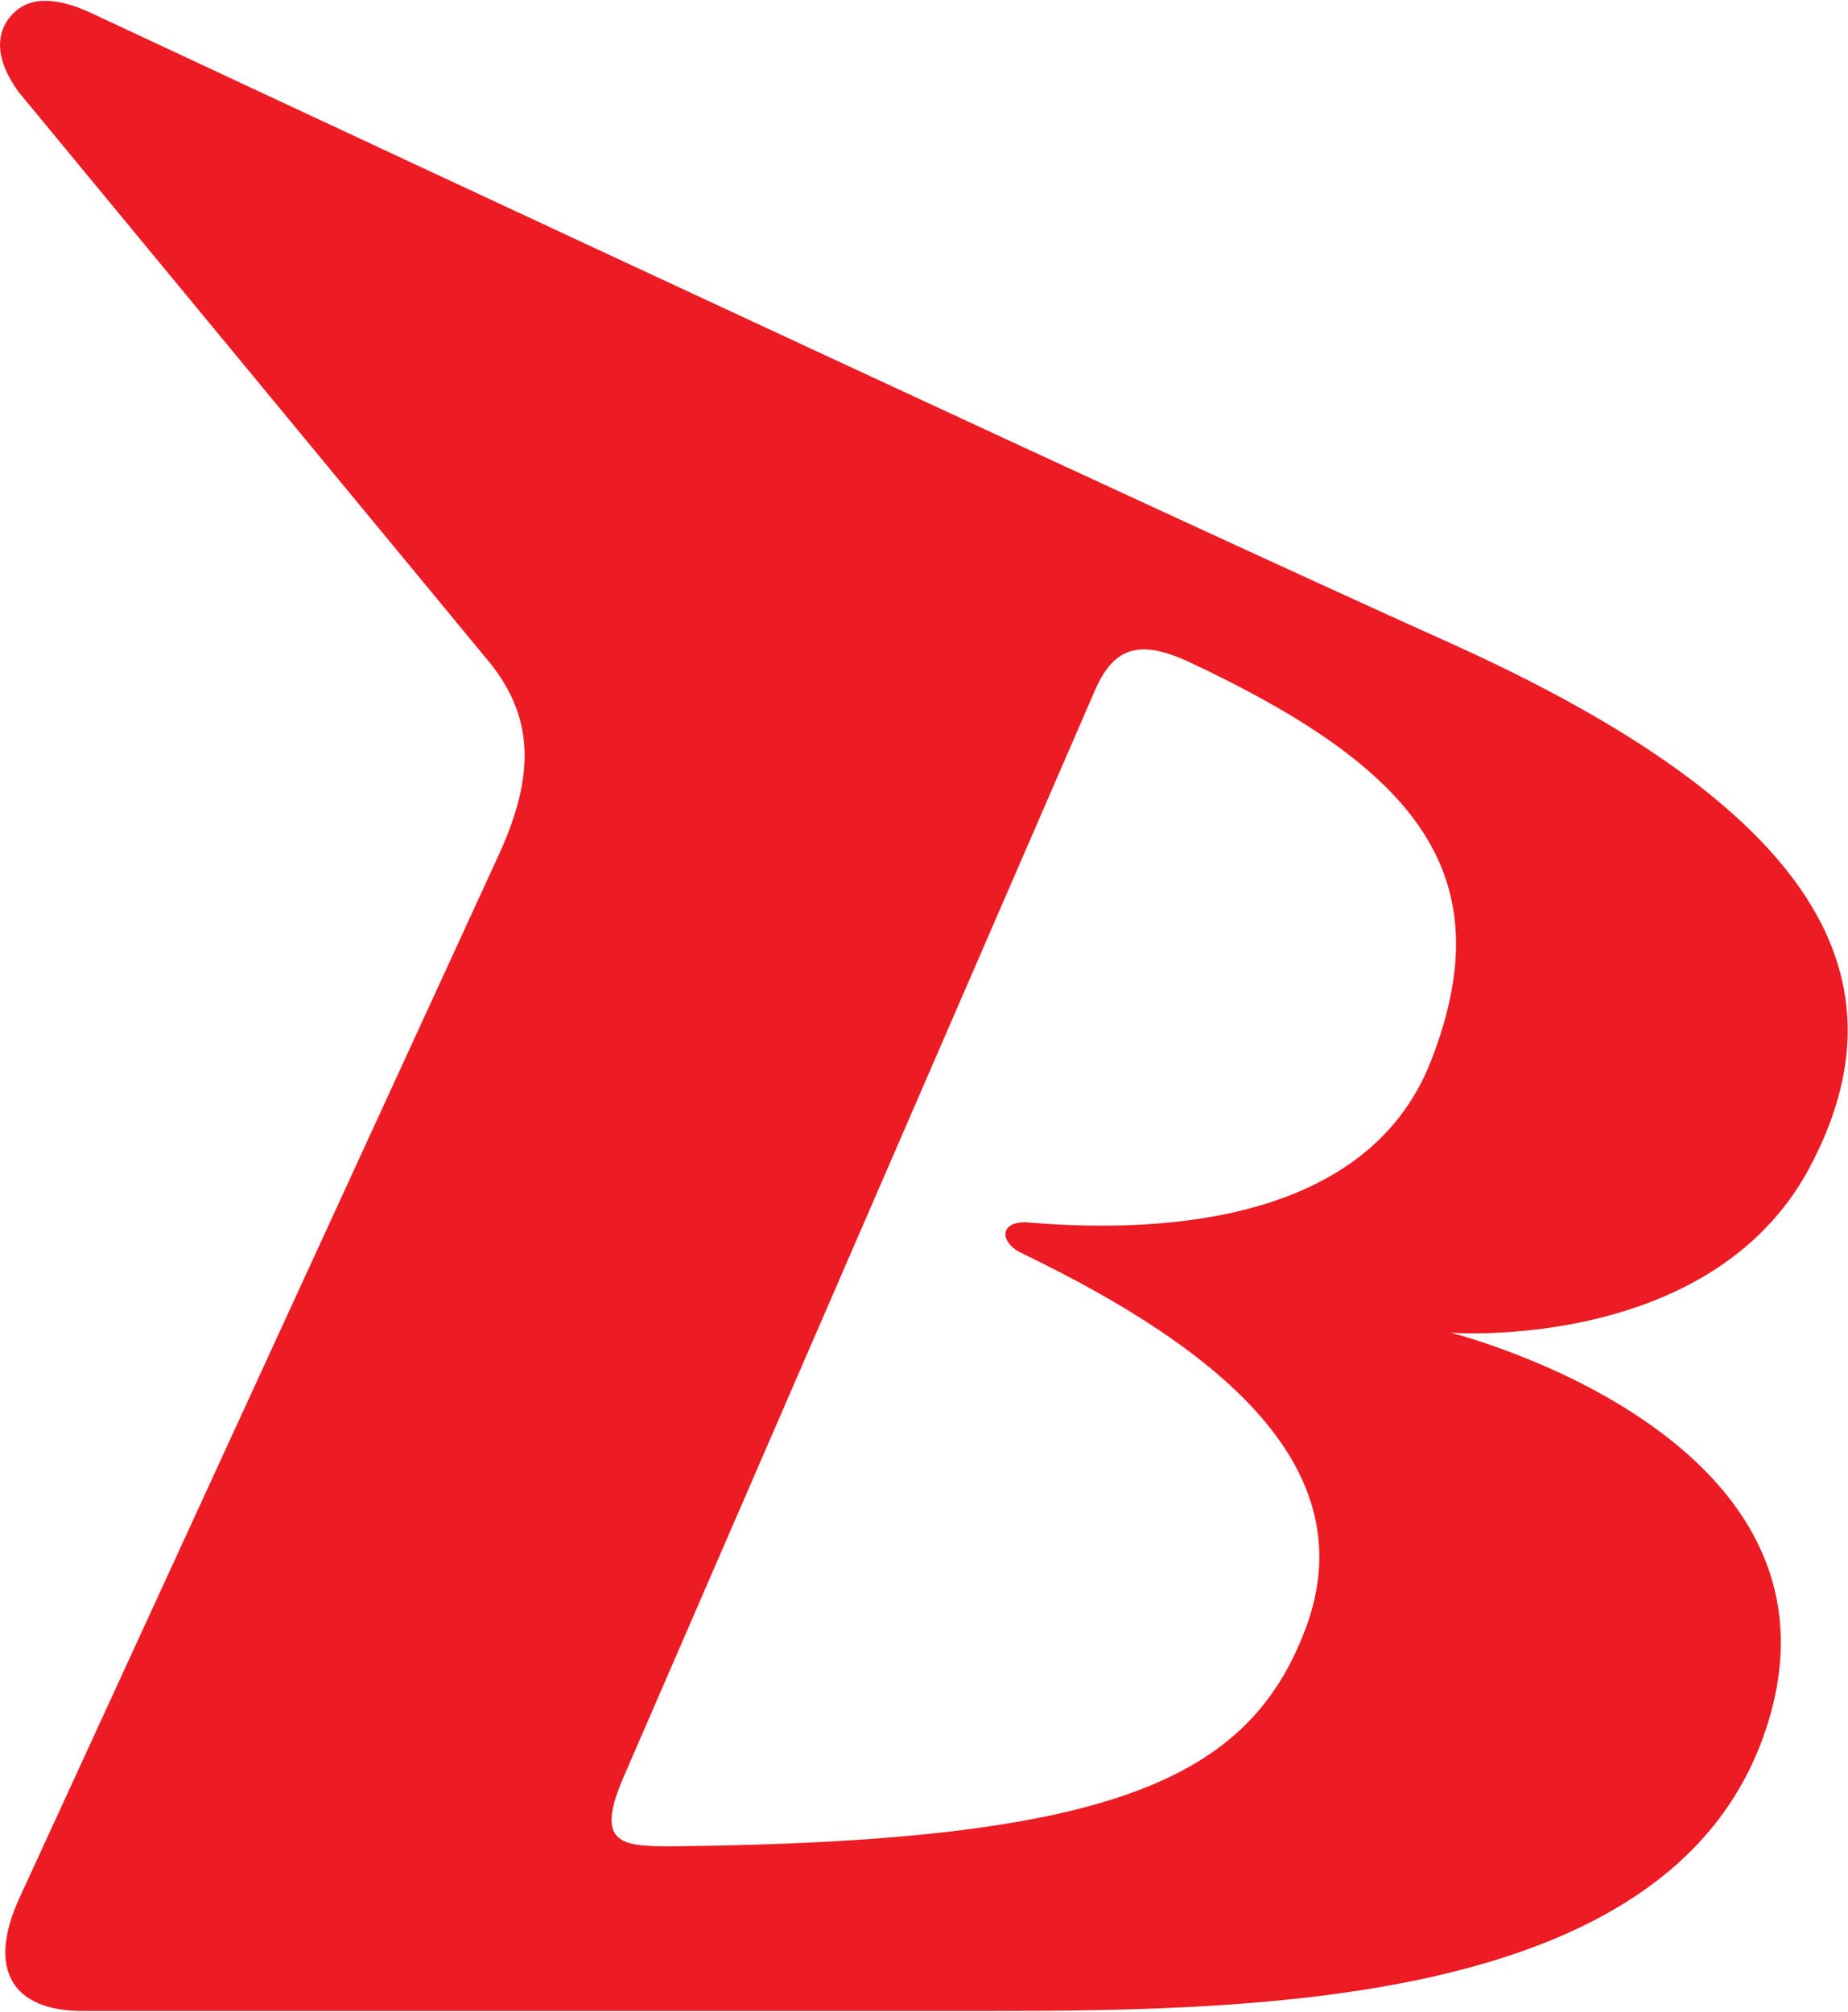
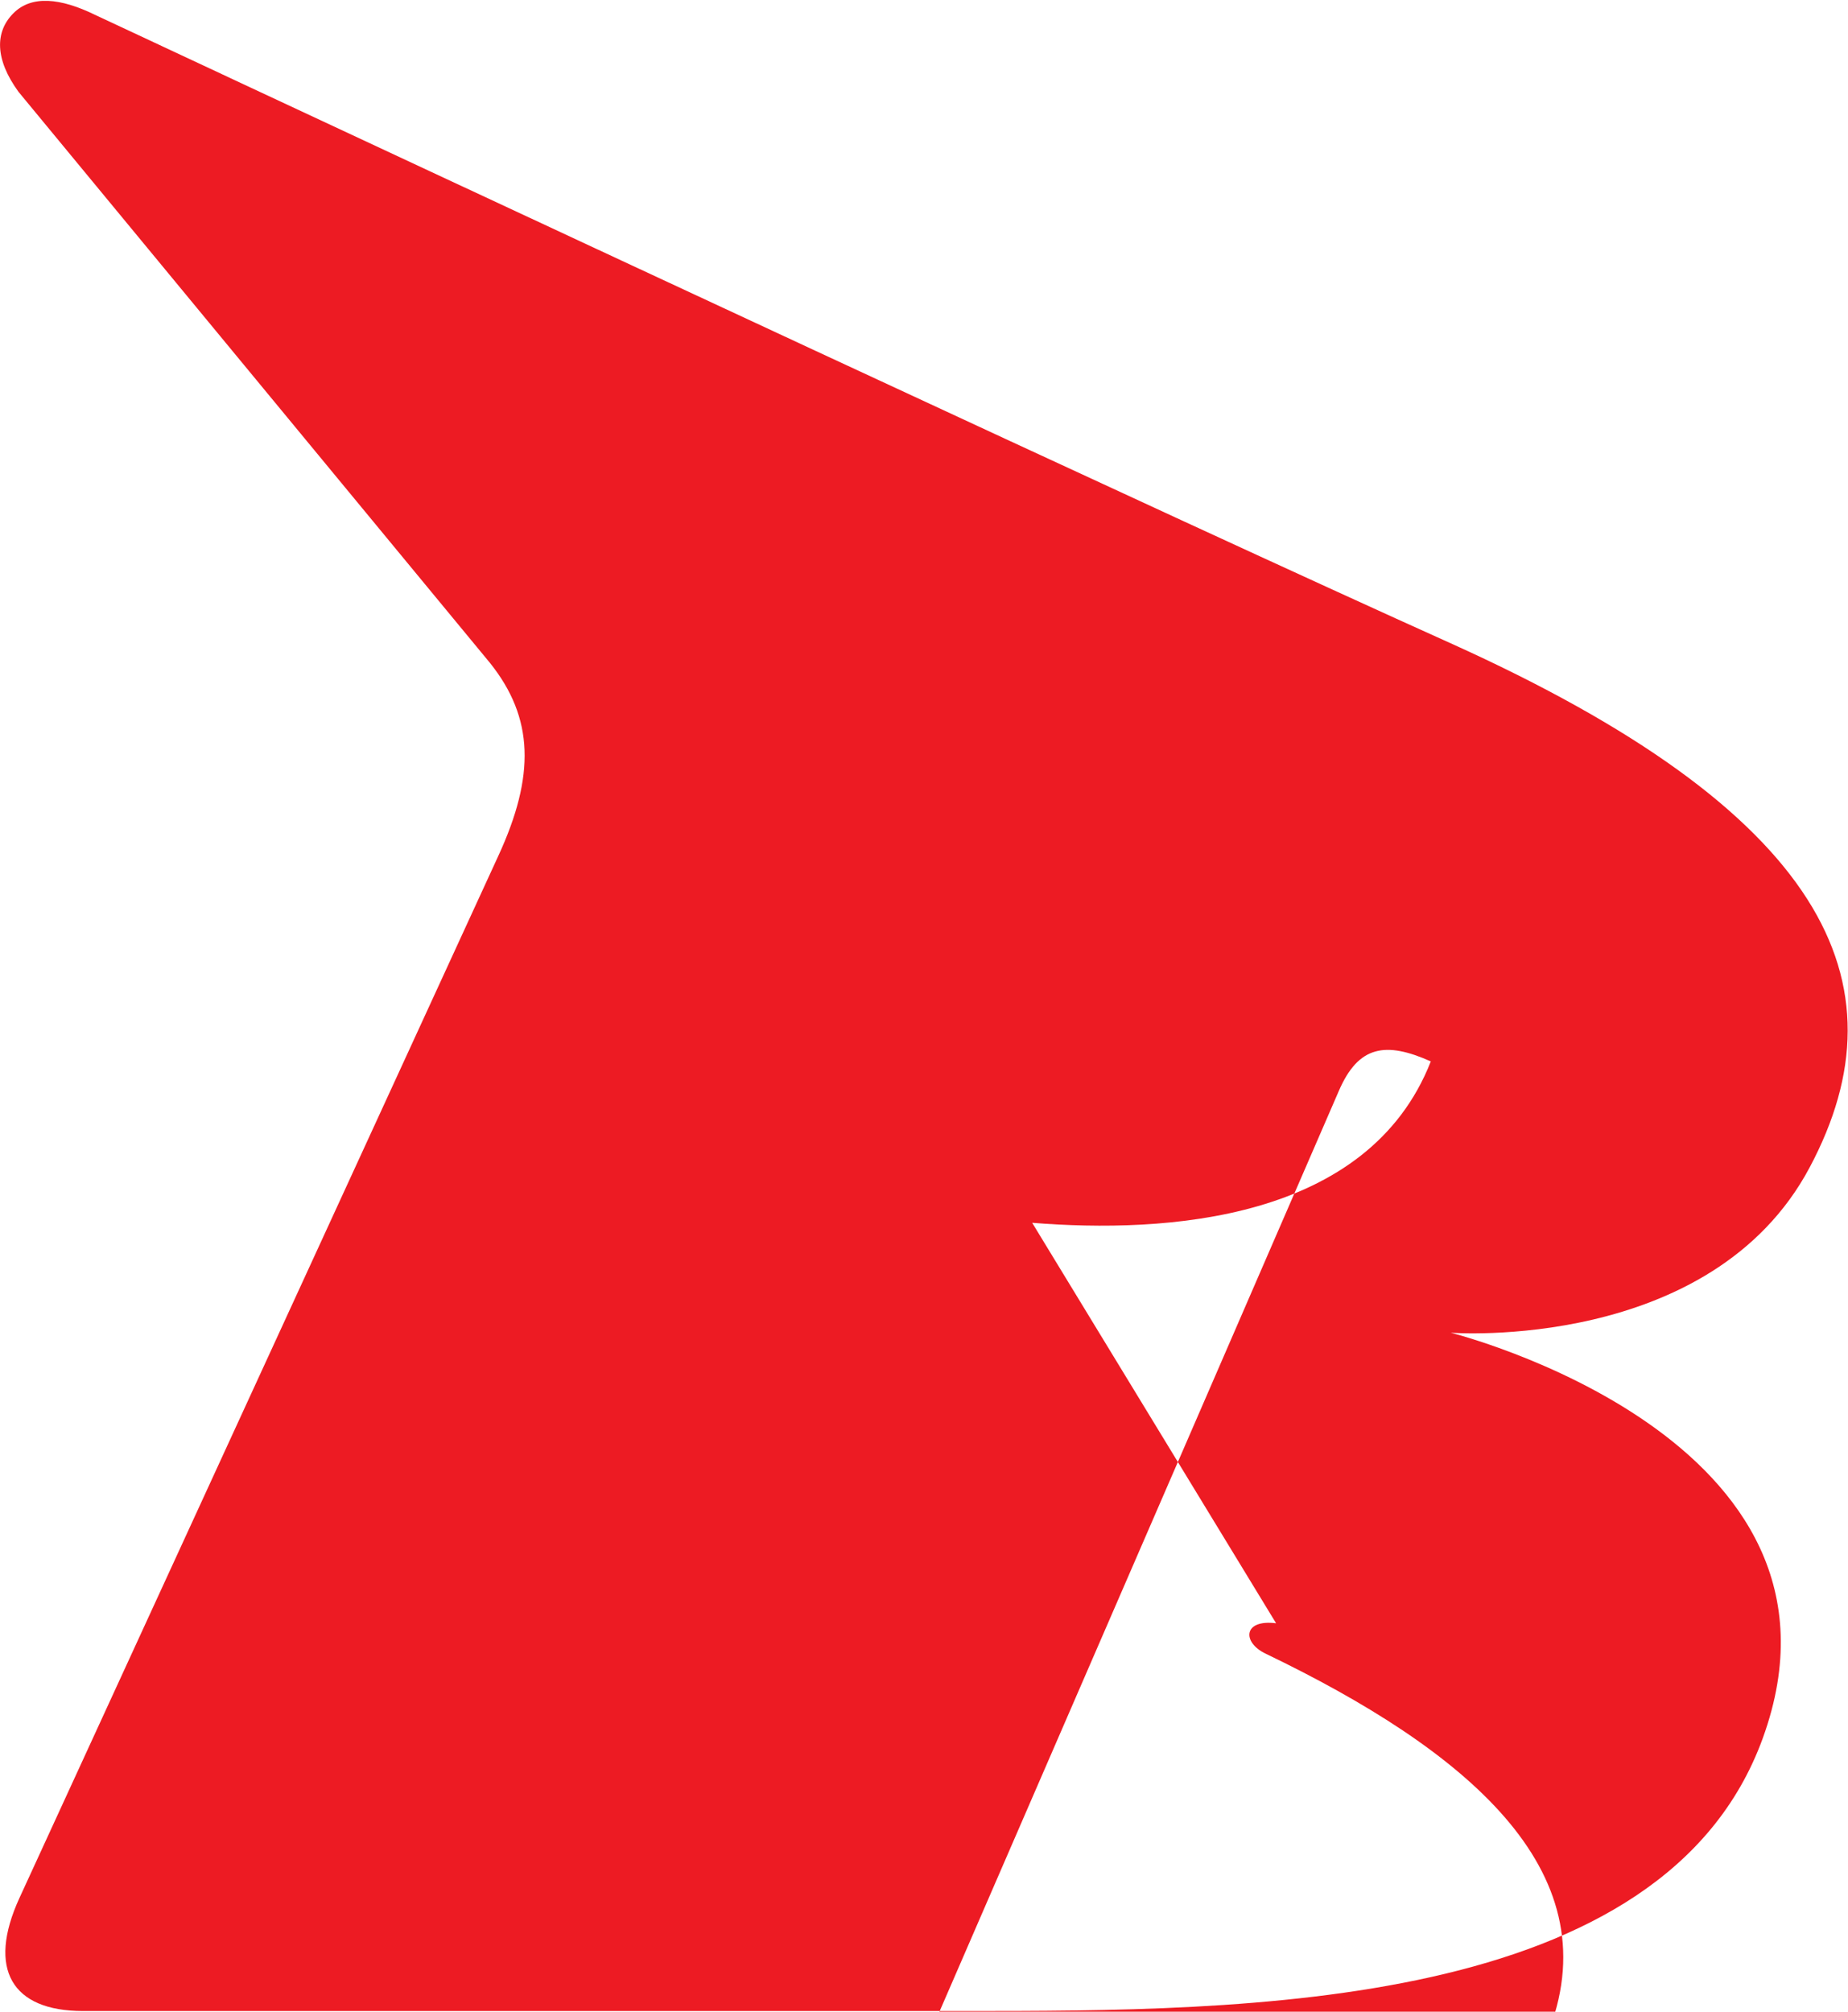
<svg xmlns="http://www.w3.org/2000/svg" version="1.2" viewBox="0 0 1394 1517" width="1394" height="1517">
  <title>logo (7)-svg</title>
  <style>
		.s0 { fill: #ed1b23 } 
	</style>
-   <path id="Layer" fill-rule="evenodd" class="s0" d="m14.6 1431.4l361.3-786c27.9-60.5 26.9-104-6.3-145.5l-355.6-430.6c-18-24.7-17.8-45.3-4-59.2c13.8-14 35.8-11.5 61.5 1c285.8 133.7 824.4 384.8 1022.8 474c281.5 126.9 345.2 255.4 270.8 395.2c-74.3 139.7-270.8 124.7-270.8 124.7c0 0 317.7 79.3 235.4 305.8c-74.8 205.7-390.6 205.7-602.5 205.7h-664.7c-53.7 0-72.3-31.8-47.9-85.1zm764-509.3c100.7 8.1 253.4-1.1 300.7-121.7c55.6-141.9-12.1-221.7-184-302c-34-15.2-54.6-12.1-69.4 22.3l-355.2 818.6c-22.5 51.6-2.1 53 36 53c332.4-3.3 435.3-50.3 478.2-164.3c45.2-120.6-64-210.7-214-282.9c-18.1-8.5-17.3-26.2 7.7-23z" />
+   <path id="Layer" fill-rule="evenodd" class="s0" d="m14.6 1431.4l361.3-786c27.9-60.5 26.9-104-6.3-145.5l-355.6-430.6c-18-24.7-17.8-45.3-4-59.2c13.8-14 35.8-11.5 61.5 1c285.8 133.7 824.4 384.8 1022.8 474c281.5 126.9 345.2 255.4 270.8 395.2c-74.3 139.7-270.8 124.7-270.8 124.7c0 0 317.7 79.3 235.4 305.8c-74.8 205.7-390.6 205.7-602.5 205.7h-664.7c-53.7 0-72.3-31.8-47.9-85.1zm764-509.3c100.7 8.1 253.4-1.1 300.7-121.7c-34-15.2-54.6-12.1-69.4 22.3l-355.2 818.6c-22.5 51.6-2.1 53 36 53c332.4-3.3 435.3-50.3 478.2-164.3c45.2-120.6-64-210.7-214-282.9c-18.1-8.5-17.3-26.2 7.7-23z" />
</svg>